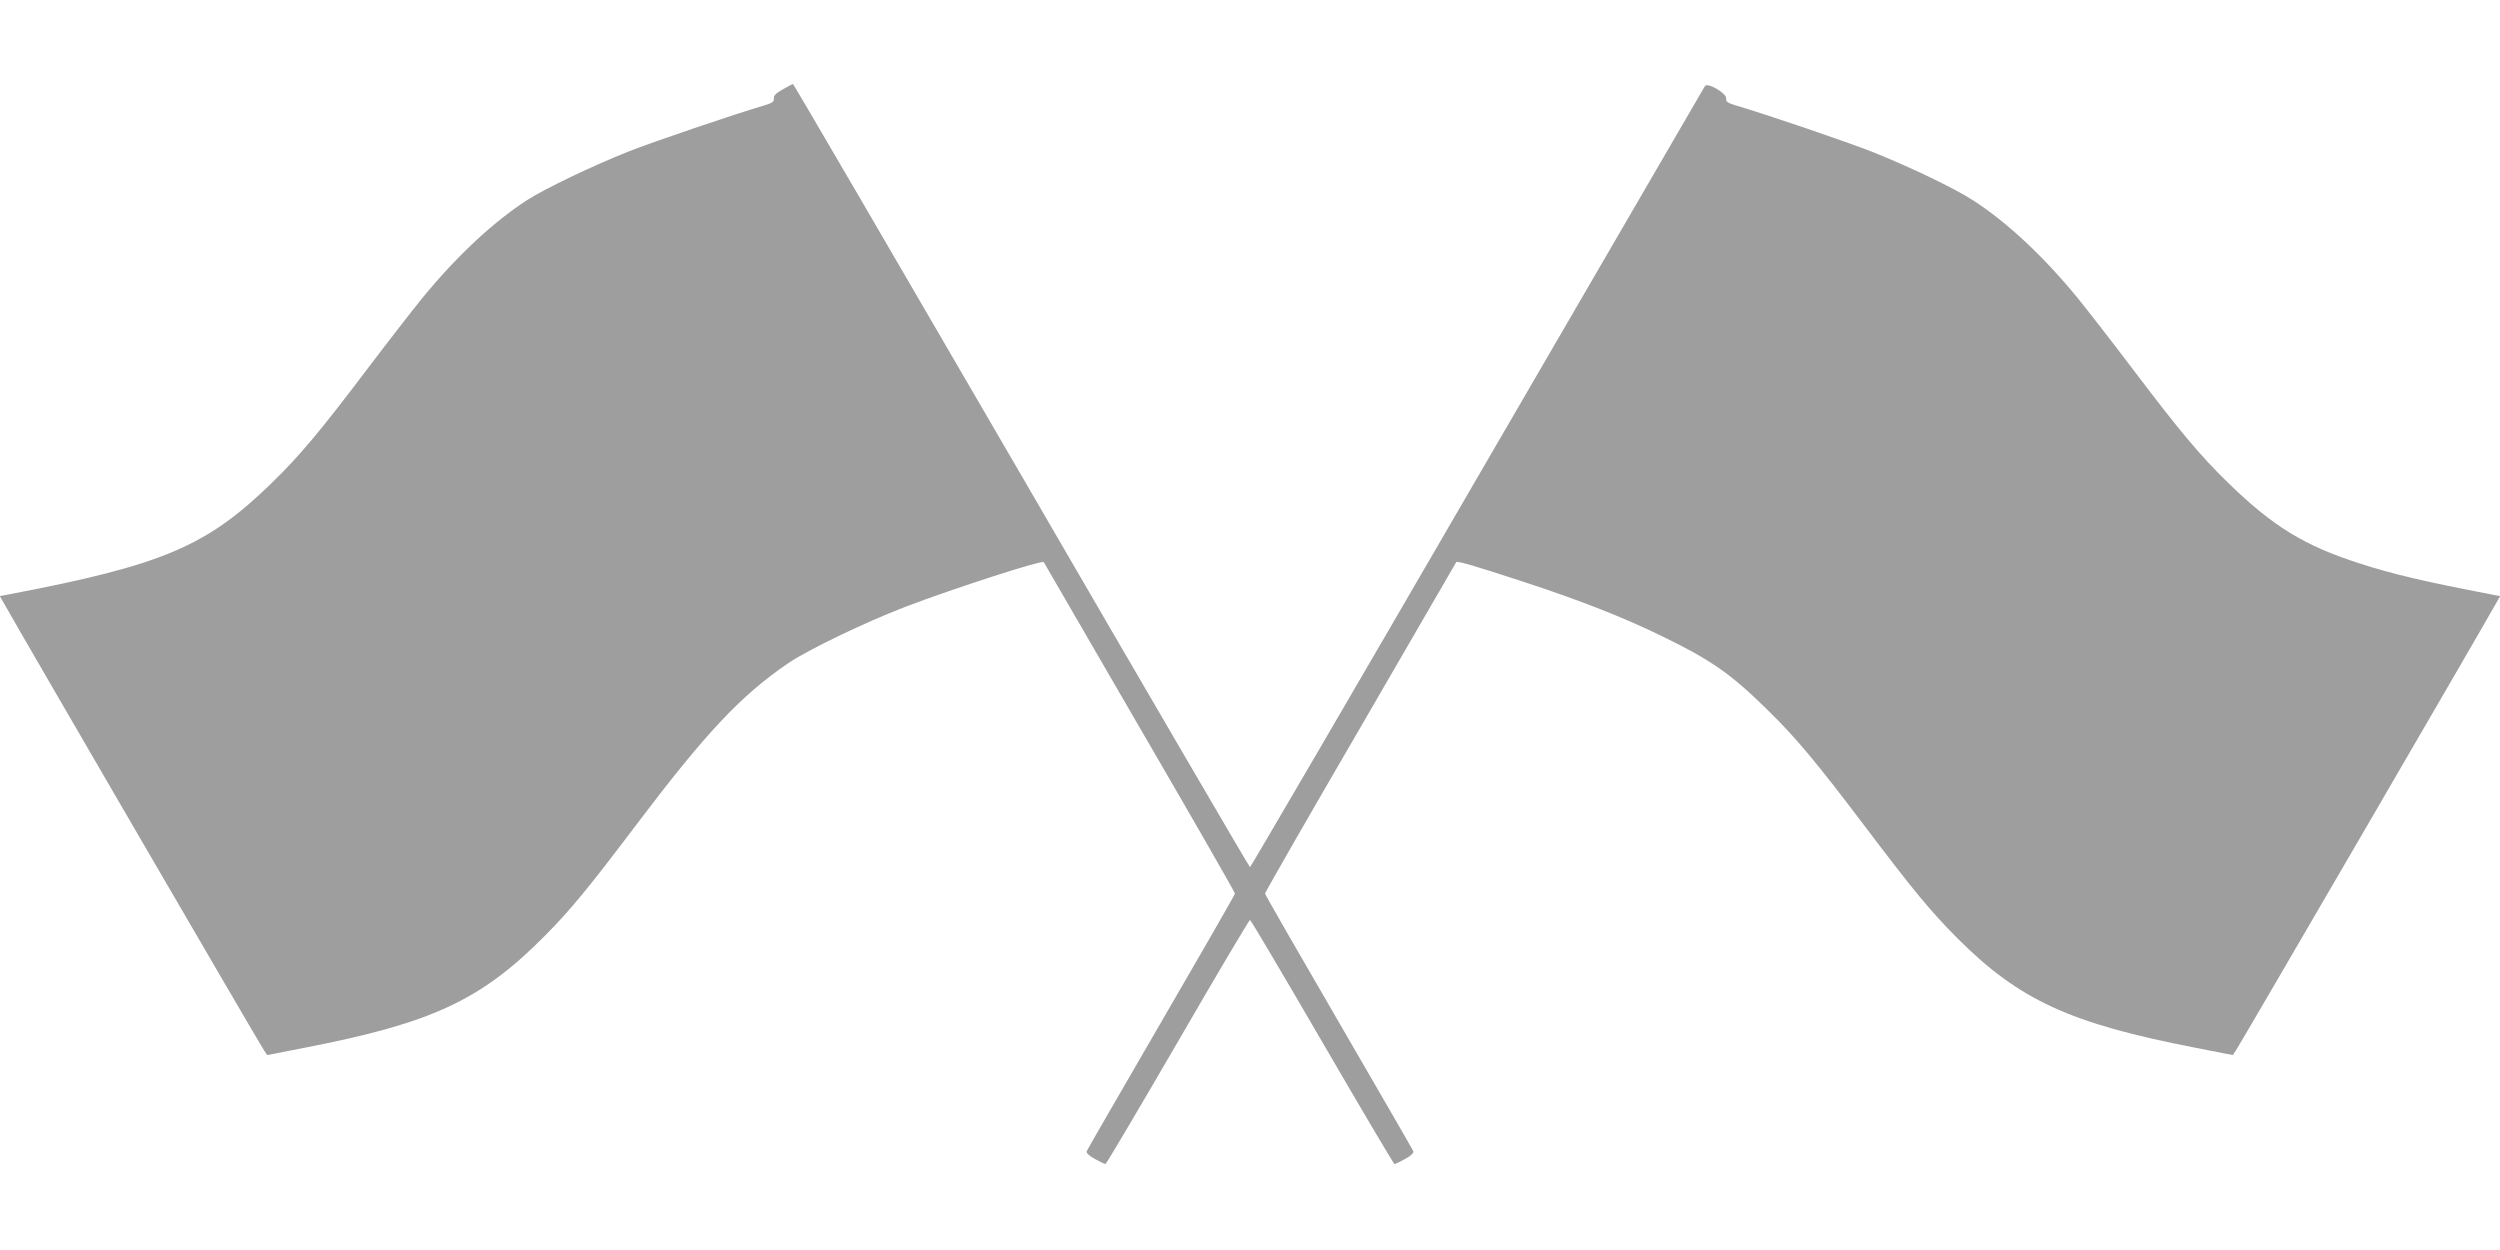
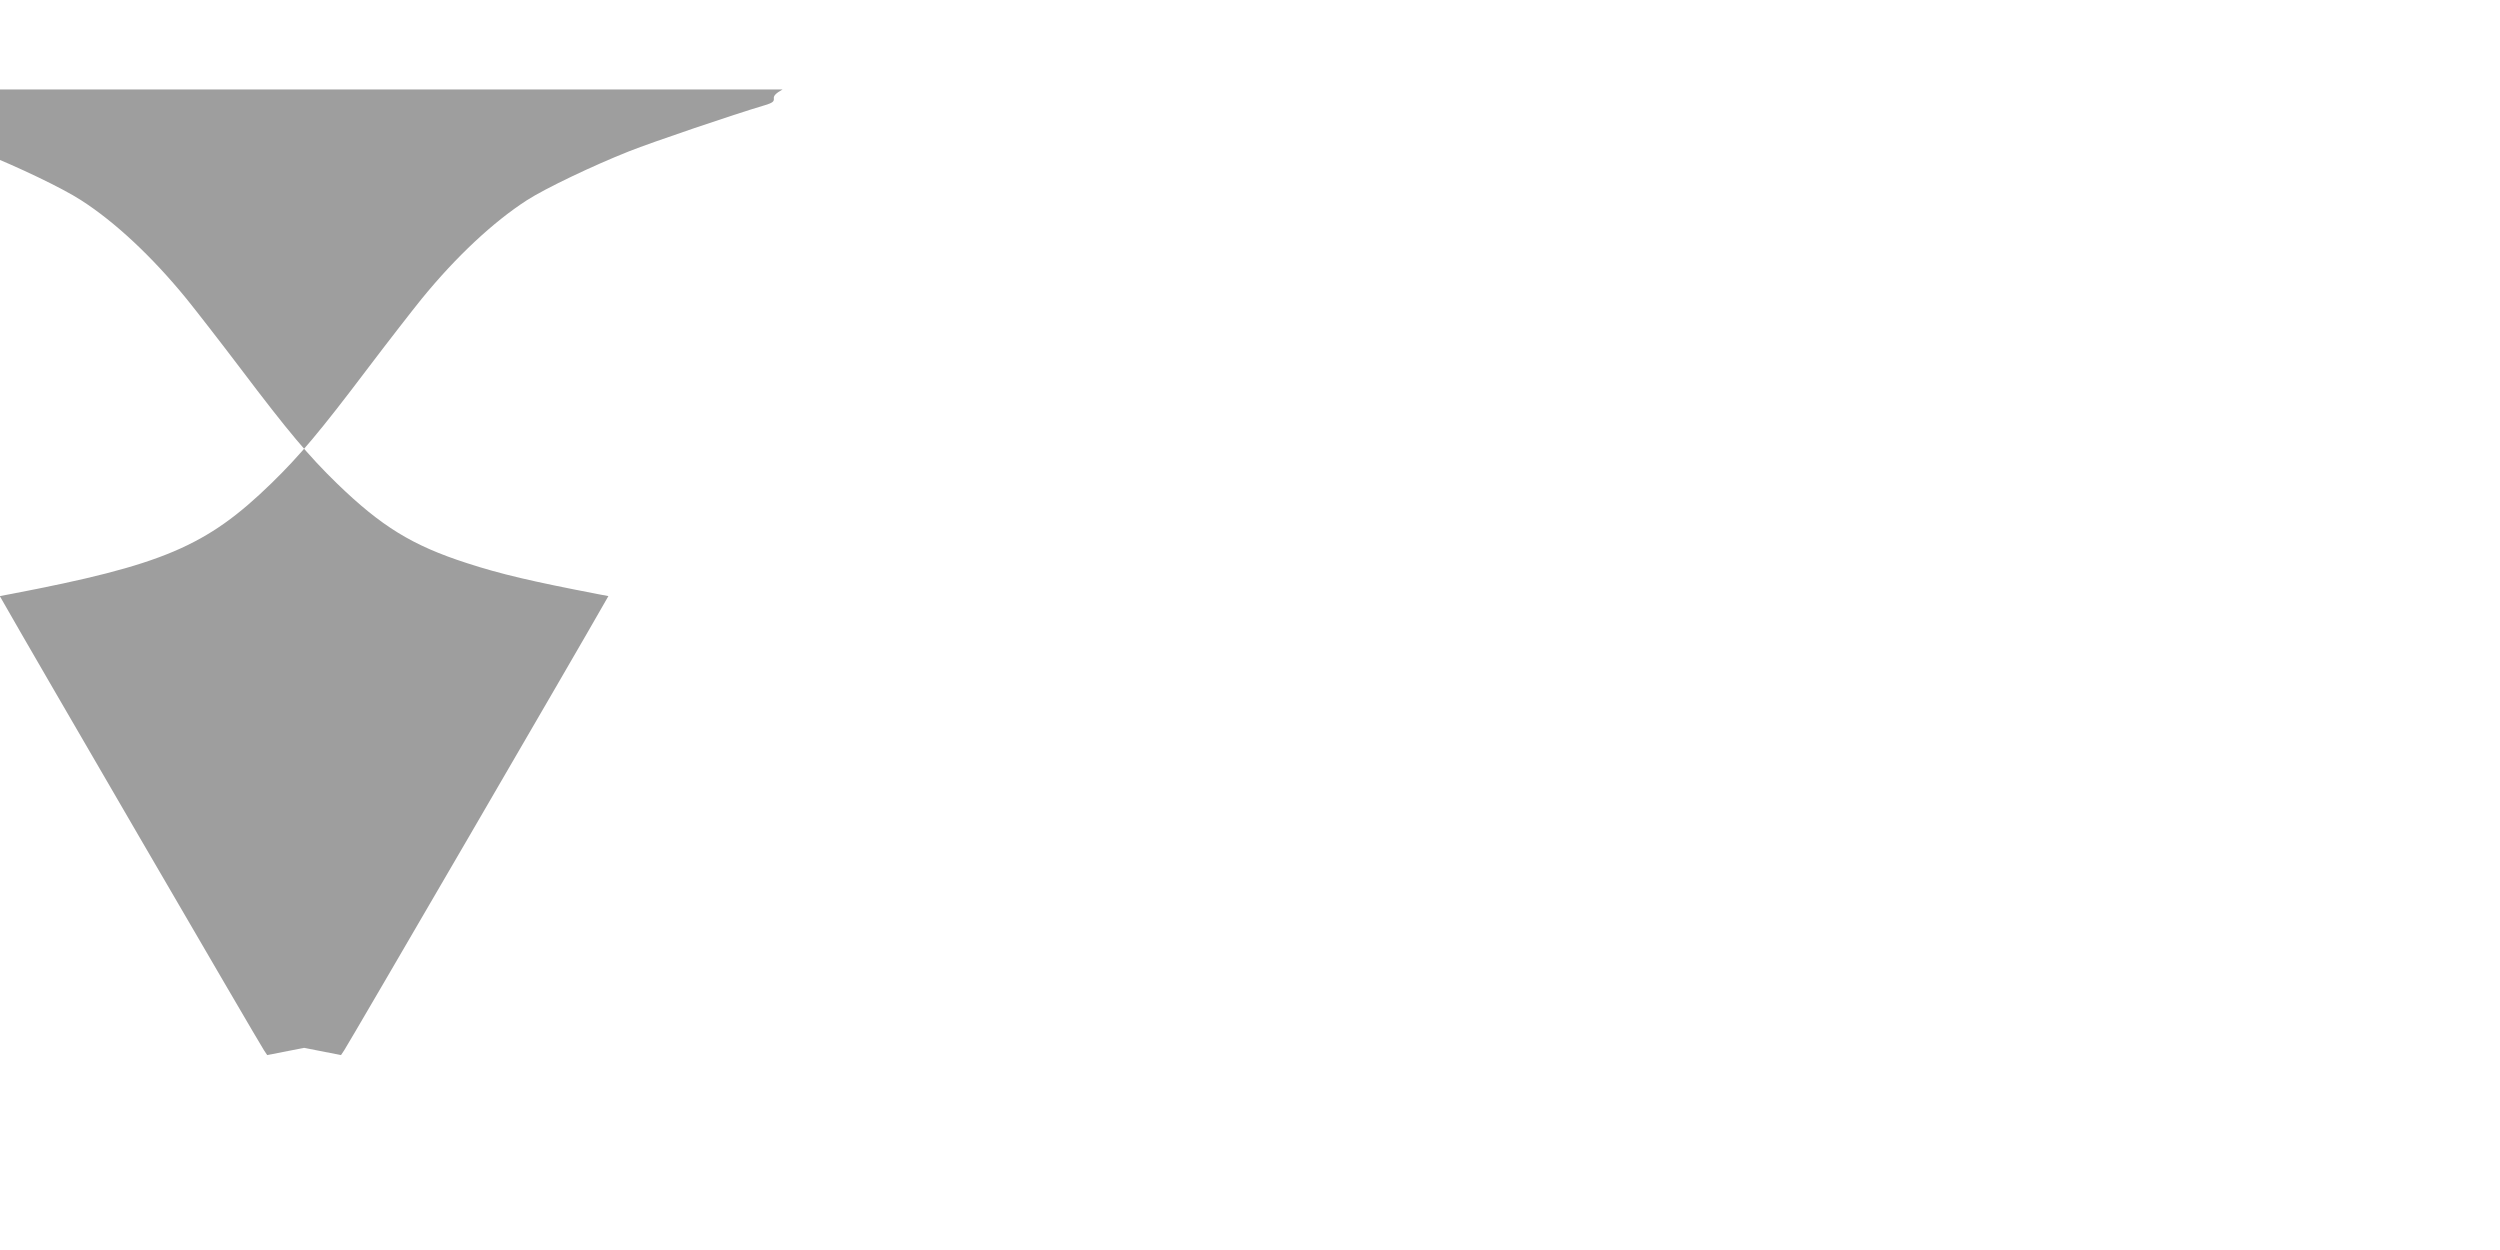
<svg xmlns="http://www.w3.org/2000/svg" version="1.0" width="1280pt" height="640pt" viewBox="0 0 1280 640" preserveAspectRatio="xMidYMid meet">
  <g transform="translate(0,640) scale(0.1,-0.1)" fill="#9e9e9e" stroke="none">
-     <path d="M4007 5942 c-34 -19 -47 -32 -45 -46 2 -16 -7 -23 -47 -35 -159 -47 -571 -187 -695 -236 -184 -73 -427 -189 -522 -250 -172 -111 -362 -288 -539 -505 -47 -58 -173 -220 -279 -360 -241 -319 -347 -445 -491 -585 -332 -323 -557 -418 -1337 -567 l-53 -10 35 -61 c73 -131 1302 -2244 1318 -2265 l16 -24 189 37 c656 127 906 244 1233 574 129 130 221 241 470 571 354 468 533 659 775 824 99 68 399 212 600 289 258 98 702 241 709 229 2 -4 223 -385 491 -847 269 -462 488 -844 488 -850 0 -5 -170 -301 -377 -657 -207 -357 -379 -654 -382 -662 -3 -9 11 -23 42 -40 25 -14 50 -26 54 -26 4 0 170 281 370 625 199 344 366 625 370 625 4 0 170 -281 370 -625 200 -344 366 -625 370 -625 4 0 29 12 54 26 31 17 45 31 42 40 -3 8 -175 305 -382 662 -207 356 -377 652 -377 657 0 6 219 388 488 850 268 462 489 843 491 847 5 7 89 -17 354 -104 280 -92 506 -180 705 -278 248 -121 346 -189 536 -376 138 -134 252 -270 489 -584 260 -344 343 -444 484 -586 316 -315 574 -434 1219 -559 l189 -37 16 24 c16 22 1246 2136 1318 2265 l35 61 -53 10 c-337 65 -497 102 -672 159 -279 90 -438 188 -665 408 -144 140 -250 266 -491 585 -106 140 -232 302 -279 360 -177 217 -367 394 -540 505 -96 62 -317 168 -511 246 -132 52 -536 190 -705 240 -40 12 -49 19 -47 35 3 26 -96 84 -109 63 -5 -8 -529 -911 -1166 -2006 -636 -1096 -1160 -1993 -1163 -1993 -3 0 -530 902 -1170 2005 -641 1103 -1167 2005 -1170 2005 -3 0 -26 -13 -53 -28z" />
+     <path d="M4007 5942 c-34 -19 -47 -32 -45 -46 2 -16 -7 -23 -47 -35 -159 -47 -571 -187 -695 -236 -184 -73 -427 -189 -522 -250 -172 -111 -362 -288 -539 -505 -47 -58 -173 -220 -279 -360 -241 -319 -347 -445 -491 -585 -332 -323 -557 -418 -1337 -567 l-53 -10 35 -61 c73 -131 1302 -2244 1318 -2265 l16 -24 189 37 l189 -37 16 24 c16 22 1246 2136 1318 2265 l35 61 -53 10 c-337 65 -497 102 -672 159 -279 90 -438 188 -665 408 -144 140 -250 266 -491 585 -106 140 -232 302 -279 360 -177 217 -367 394 -540 505 -96 62 -317 168 -511 246 -132 52 -536 190 -705 240 -40 12 -49 19 -47 35 3 26 -96 84 -109 63 -5 -8 -529 -911 -1166 -2006 -636 -1096 -1160 -1993 -1163 -1993 -3 0 -530 902 -1170 2005 -641 1103 -1167 2005 -1170 2005 -3 0 -26 -13 -53 -28z" />
  </g>
</svg>